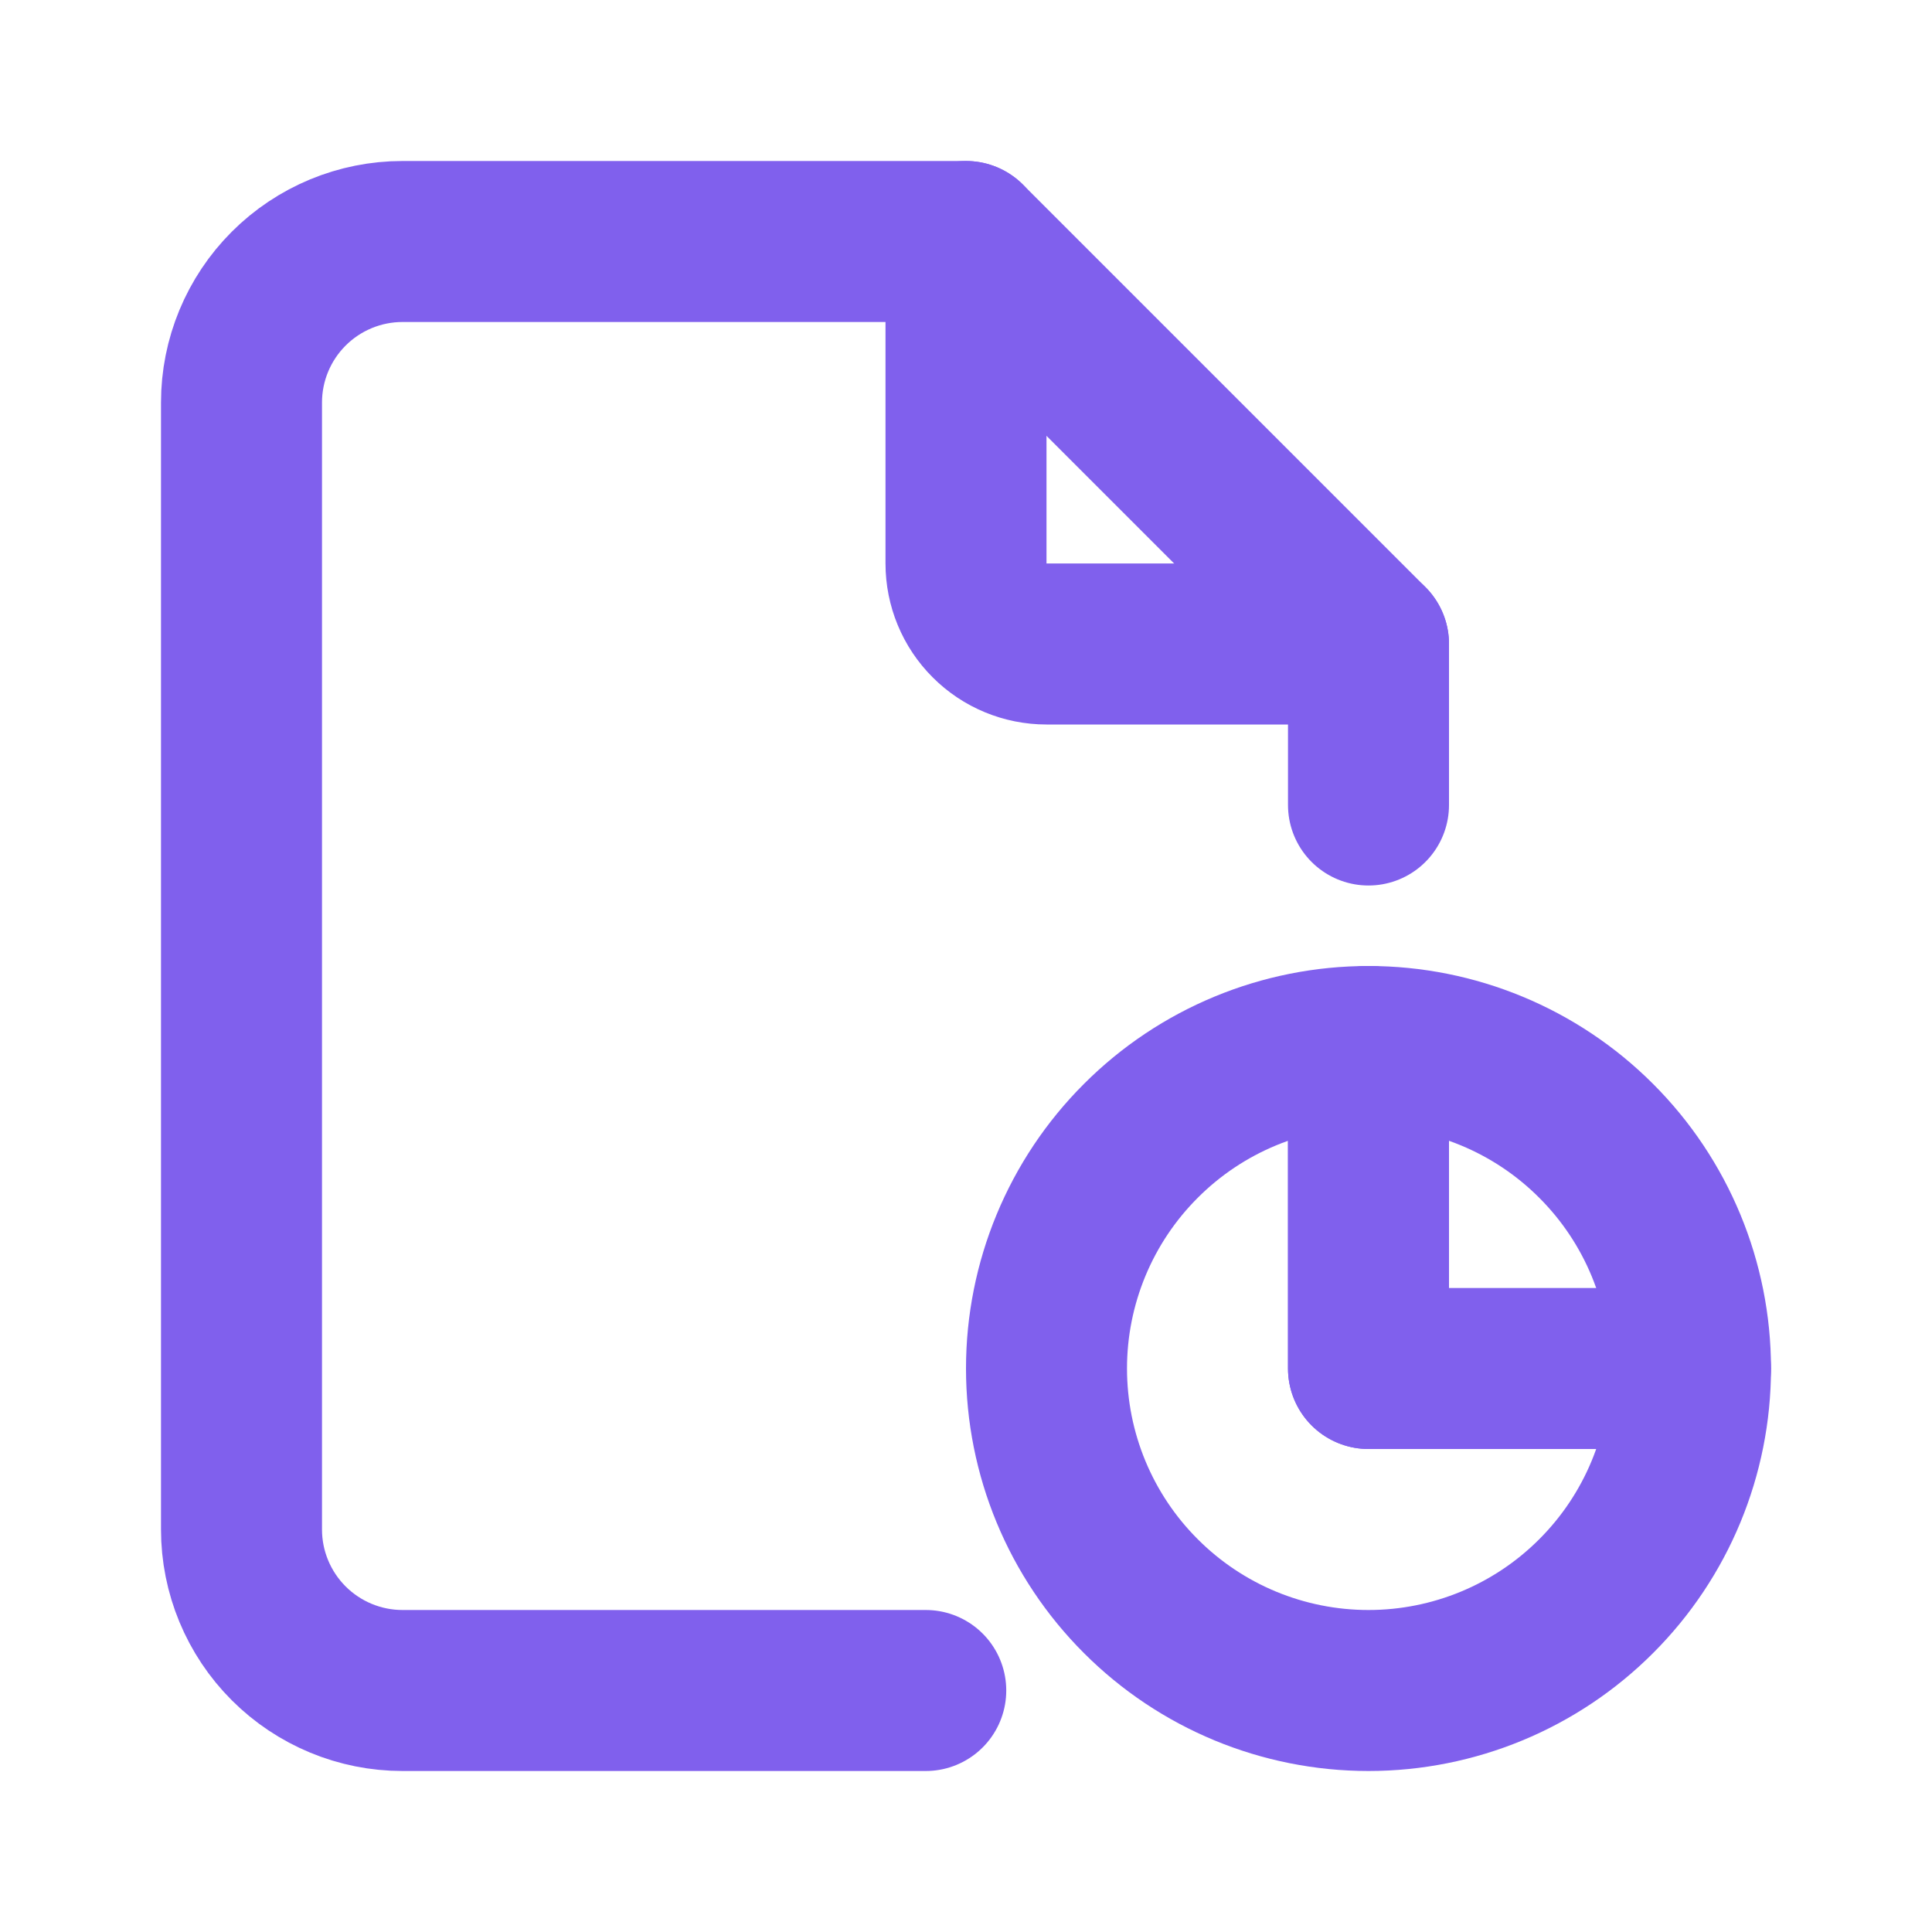
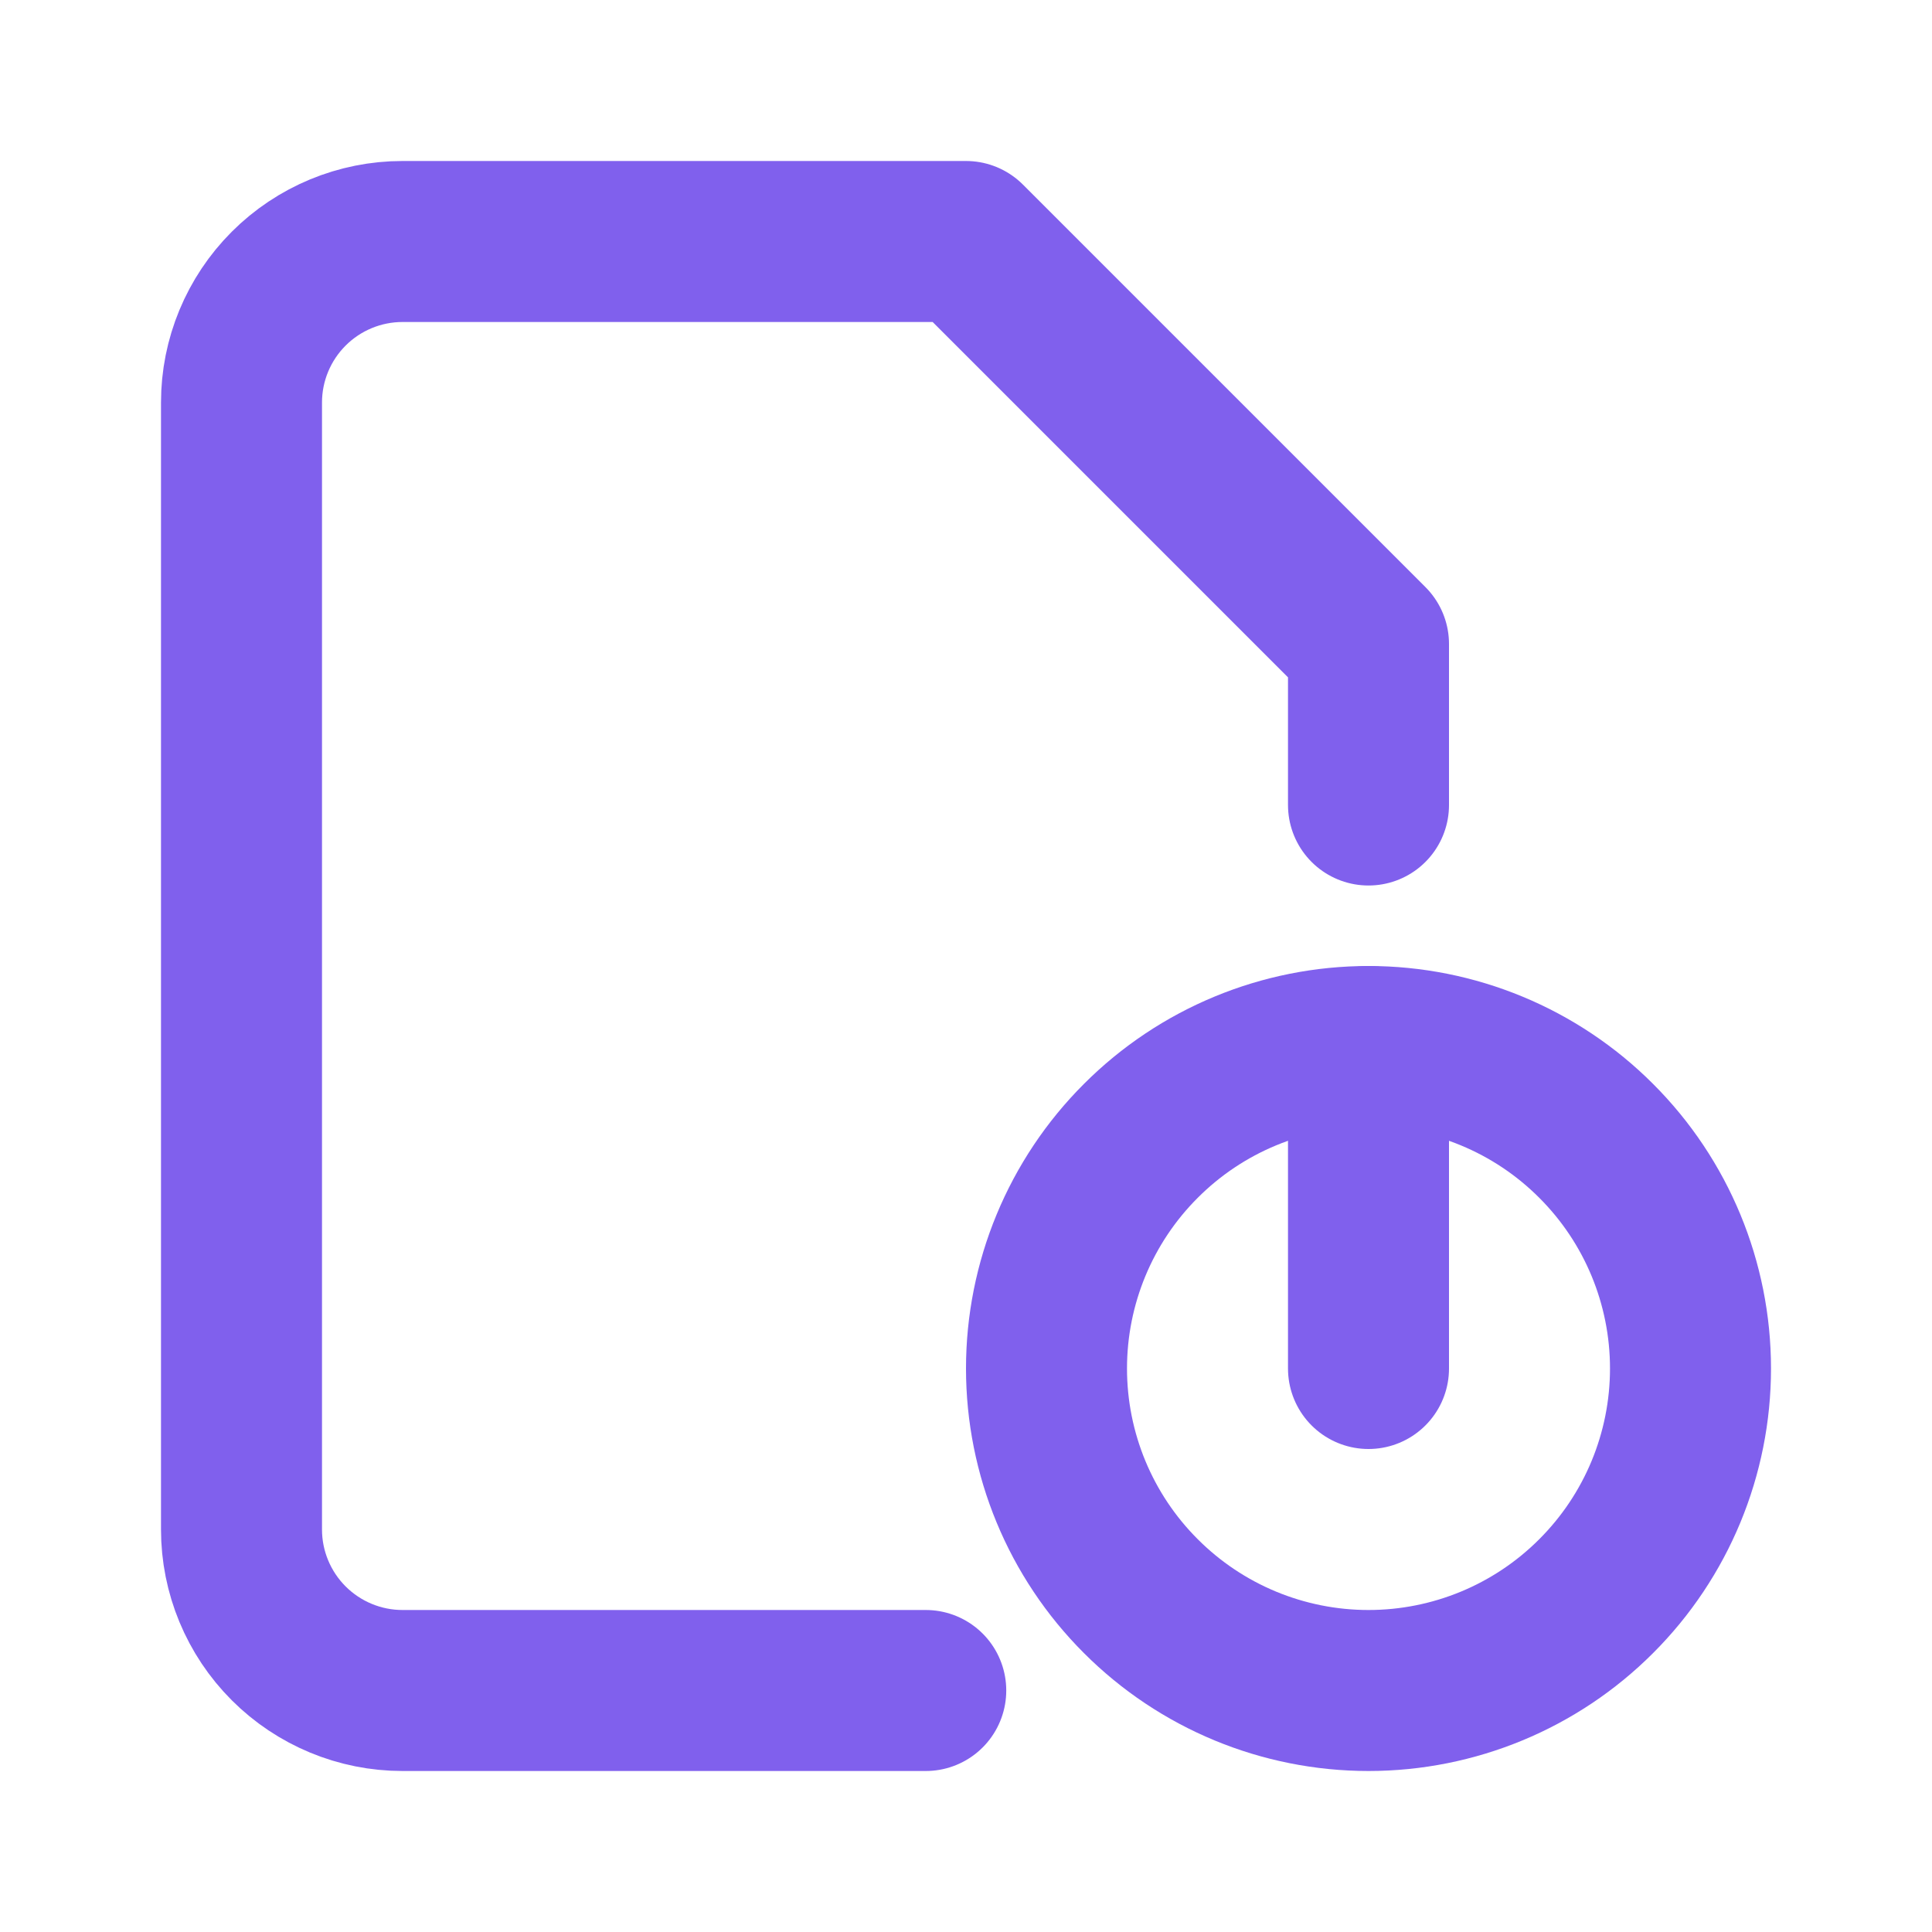
<svg xmlns="http://www.w3.org/2000/svg" width="24" height="24" viewBox="0 0 24 24" fill="none">
  <path d="M13 17C13 18.061 13.421 19.078 14.172 19.828C14.922 20.579 15.939 21 17 21C18.061 21 19.078 20.579 19.828 19.828C20.579 19.078 21 18.061 21 17C21 15.939 20.579 14.922 19.828 14.172C19.078 13.421 18.061 13 17 13C15.939 13 14.922 13.421 14.172 14.172C13.421 14.922 13 15.939 13 17Z" stroke="#8060ED" stroke-width="2" stroke-linecap="round" stroke-linejoin="round" />
-   <path d="M17 13V17H21" stroke="#8060ED" stroke-width="2" stroke-linecap="round" stroke-linejoin="round" />
-   <path d="M12 3V7C12 7.265 12.105 7.52 12.293 7.707C12.48 7.895 12.735 8 13 8H17" stroke="#8060ED" stroke-width="2" stroke-linecap="round" stroke-linejoin="round" />
  <path d="M11.5 21H5C4.47 21 3.961 20.789 3.586 20.414C3.211 20.039 3 19.53 3 19V5C3 4.47 3.211 3.961 3.586 3.586C3.961 3.211 4.47 3 5 3H12L17 8V10M17 13V17" stroke="#8060ED" stroke-width="2" stroke-linecap="round" stroke-linejoin="round" />
</svg>